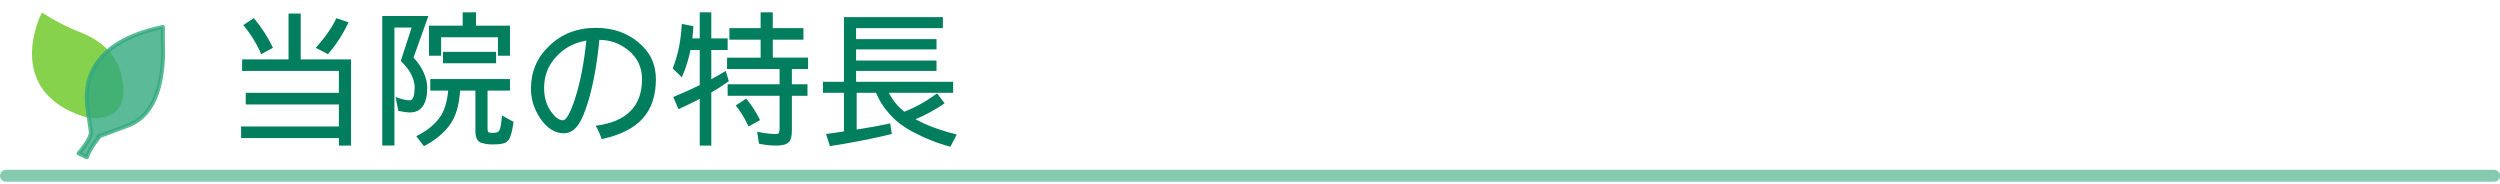
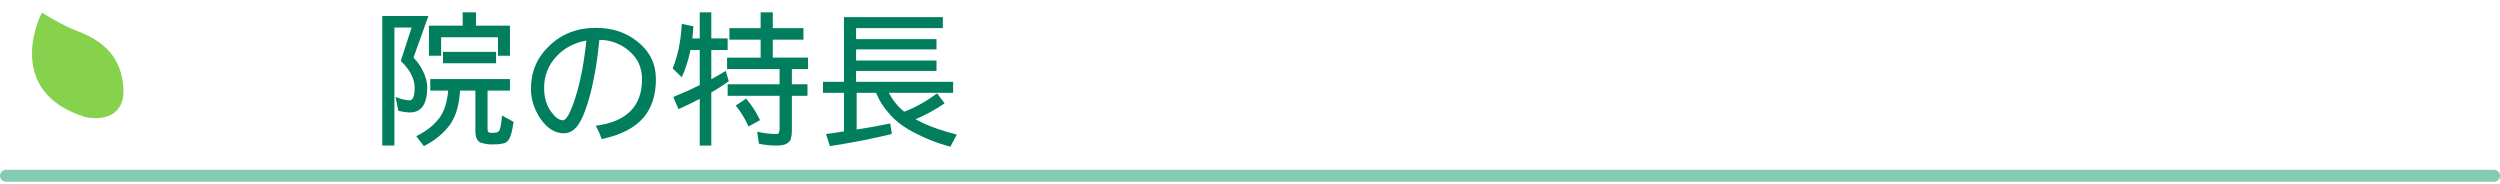
<svg xmlns="http://www.w3.org/2000/svg" version="1.1" x="0px" y="0px" width="422px" height="31px" viewBox="0 -2.087 422 31" enable-background="new 0 -2.087 422 31" xml:space="preserve">
  <defs>
</defs>
  <path fill="#87D24C" stroke="#87D24C" stroke-width="0.687" d="M20.273,11.174c-0.916-5.039-5.153-6.871-7.559-7.788  C10.31,2.47,7.218,0.523,7.218,0.523s-6.355,12.654,7.329,16.834C14.547,17.358,21.876,19.077,20.273,11.174z" />
-   <path opacity="0.8" fill="#33A97E" stroke="#33A97E" stroke-width="0.687" stroke-linecap="round" stroke-linejoin="round" d="  M15.348,20.221c0,0,0,0-0.572-4.008C14.204,12.205,14.89,5.104,27.488,2.47c0,0,0,1.375,0,2.291s0.928,11.802-5.84,14.316  c-6.543,2.428-4.811,1.832-4.811,1.832s-1.602,1.832-2.175,3.55l-1.391-0.653C13.272,23.805,15.348,21.481,15.348,20.221z" />
  <line fill="none" stroke="#85CBB2" stroke-width="2.013" stroke-linecap="round" stroke-linejoin="round" x1="1.006" y1="27.587" x2="421.006" y2="27.587" />
-   <path fill="#007E5E" d="M48.706,0.195h2.051v7.739h8.496v14.551h-2.051v-1.27H40.698v-1.953h16.504v-3.711H41.479v-1.978h15.723  V9.888H40.869V7.935h7.837V0.195z M42.846,0.977c1.318,1.563,2.393,3.231,3.223,5.005l-1.978,1.074  c-0.732-1.725-1.742-3.361-3.027-4.907L42.846,0.977z M56.787,0.977l2.051,0.708c-1.025,2.132-2.189,3.923-3.491,5.371l-2.051-1.074  C54.825,4.305,55.989,2.637,56.787,0.977z" />
  <path fill="#007E5E" d="M72.314,0.61l-2.515,7.031c0.7,0.732,1.245,1.514,1.636,2.344c0.456,0.96,0.684,1.864,0.684,2.71  c-0.017,2.8-0.993,4.199-2.93,4.199c-0.488,0-1.14-0.089-1.953-0.269l-0.464-2.344c0.96,0.375,1.766,0.562,2.417,0.562  c0.521,0,0.789-0.716,0.806-2.148c0-0.667-0.171-1.359-0.513-2.075c-0.342-0.765-0.952-1.57-1.831-2.417l1.831-5.64h-2.905v19.922  h-2.051V0.61H72.314z M72.631,11.255h13.452v1.953h-3.784v6.348c0,0.423,0.065,0.651,0.195,0.684  c0.081,0.065,0.293,0.098,0.635,0.098c0.618,0,0.977-0.098,1.074-0.293c0.146-0.179,0.26-0.529,0.342-1.05  c0.065-0.325,0.13-0.854,0.195-1.587l1.953,1.074c-0.261,1.872-0.619,2.97-1.074,3.296c-0.13,0.195-0.439,0.325-0.928,0.391  c-0.244,0.081-0.765,0.122-1.563,0.122c-0.667,0-1.188-0.065-1.563-0.195c-0.879-0.098-1.318-0.79-1.318-2.075v-6.812h-2.588  c-0.146,2.474-0.725,4.403-1.733,5.786c-1.025,1.416-2.482,2.612-4.37,3.589l-1.294-1.685c1.725-0.846,3.043-1.896,3.955-3.149  c0.765-1.042,1.245-2.555,1.44-4.541h-3.027V11.255z M78.1,0h2.246v2.246h5.737v5.078h-2.026V4.199h-9.595v3.125h-2.051V2.246H78.1  V0z M74.78,6.665h8.96v1.929h-8.96V6.665z" />
  <path fill="#007E5E" d="M110.717,11.279c0,2.702-0.708,4.875-2.124,6.519c-1.498,1.726-3.841,2.921-7.031,3.589  c-0.31-0.912-0.651-1.66-1.025-2.246c5.225-0.667,7.837-3.288,7.837-7.861c0-2.018-0.781-3.654-2.344-4.907  c-1.4-1.139-3.02-1.717-4.858-1.733c-0.391,4.085-1.034,7.601-1.929,10.547c-0.505,1.644-1.025,2.873-1.563,3.687  c-0.7,1.025-1.53,1.538-2.49,1.538c-1.53,0-2.873-0.854-4.028-2.563c-1.025-1.563-1.538-3.214-1.538-4.956  c0-2.864,1.025-5.273,3.076-7.227c2.1-2.034,4.728-3.052,7.886-3.052c2.783,0,5.135,0.781,7.056,2.344  C109.692,6.6,110.717,8.708,110.717,11.279z M98.974,4.761c-2.035,0.358-3.703,1.237-5.005,2.637  c-1.416,1.481-2.124,3.271-2.124,5.371c0,1.611,0.407,2.962,1.221,4.053c0.684,0.928,1.334,1.392,1.953,1.392  c0.569,0,1.253-1.221,2.051-3.662C97.965,11.751,98.6,8.488,98.974,4.761z" />
  <path fill="#007E5E" d="M115.087,1.953l1.953,0.391c-0.033,0.716-0.09,1.4-0.171,2.051h1.245V0h1.953v4.395h2.759v1.953h-2.759  v4.932c0.862-0.472,1.676-0.936,2.441-1.392l0.513,1.733c-0.928,0.667-1.913,1.302-2.954,1.904v8.96h-1.953V14.6  c-1.14,0.603-2.336,1.18-3.589,1.733l-0.879-2.051c1.595-0.651,3.084-1.318,4.468-2.002V6.348h-1.563  c-0.065,0.31-0.13,0.603-0.195,0.879c-0.342,1.384-0.765,2.629-1.27,3.735l-1.538-1.489c0.439-1.106,0.781-2.238,1.025-3.394  C114.835,4.793,115.006,3.418,115.087,1.953z M123.12,2.661h5.273V0h2.051v2.661h5.176v1.953h-5.176v3.027h5.957V9.57h-2.734v2.563  h2.637v1.953h-2.637v5.835c0,1.058-0.179,1.725-0.537,2.002c-0.391,0.374-1.058,0.562-2.002,0.562c-1.091,0-2.1-0.106-3.027-0.317  l-0.293-2.026c1.106,0.26,2.213,0.391,3.32,0.391c0.309,0,0.464-0.293,0.464-0.879v-5.566h-8.765v-1.953h8.765V9.57h-8.862V7.642  h5.664V4.614h-5.273V2.661z M125.952,14.551c0.96,1.156,1.741,2.368,2.344,3.638l-1.953,1.074c-0.537-1.237-1.253-2.417-2.148-3.54  L125.952,14.551z" />
  <path fill="#007E5E" d="M159.155,0.806v1.855h-14.648v1.855h13.574V6.25h-13.574v1.88h13.574v1.758h-13.574v1.831h16.382v1.855  h-10.864c0.586,1.107,1.277,2.019,2.075,2.734c0.163,0.163,0.342,0.317,0.537,0.464c1.839-0.7,3.687-1.733,5.542-3.101l1.27,1.685  c-1.514,1.042-3.149,1.937-4.907,2.686c0.423,0.228,0.854,0.448,1.294,0.659c1.399,0.667,3.288,1.311,5.664,1.929l-1.074,2.051  c-2.214-0.586-4.395-1.457-6.543-2.612c-1.628-0.895-2.938-1.945-3.931-3.149c-0.863-0.96-1.555-2.075-2.075-3.345h-3.271v6.201  c2.018-0.309,3.906-0.651,5.664-1.025l0.269,1.782c-3.125,0.765-6.608,1.448-10.449,2.051l-0.659-2.051  c1.025-0.13,2.034-0.277,3.027-0.439v-6.519h-3.54v-1.855h3.54V0.806H159.155z" />
</svg>